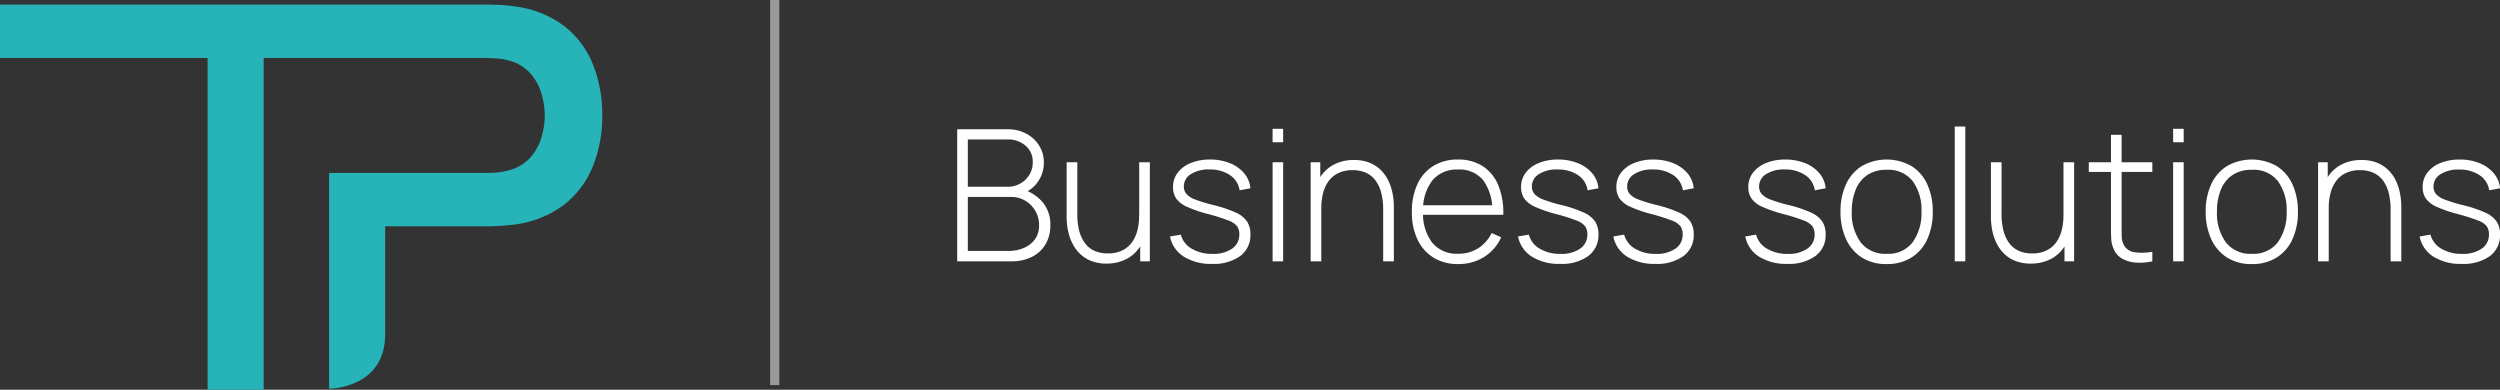
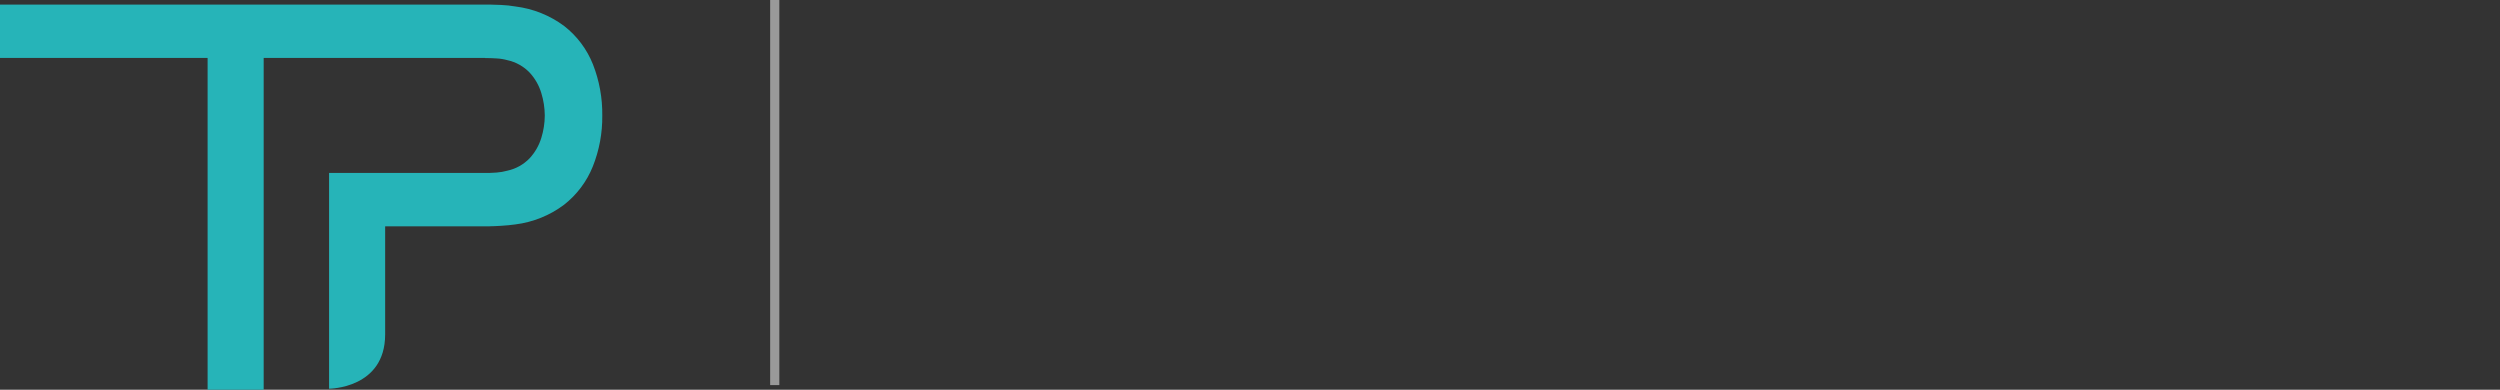
<svg xmlns="http://www.w3.org/2000/svg" width="272.67" height="42.507" viewBox="0 0 272.67 42.507">
  <rect x="0" y="0" width="272.67" height="42.507" fill="#333333" stroke="none" />
  <defs>
    <clipPath id="clip-path">
      <path id="Path_600" data-name="Path 600" d="M52.911,0H0v5.82H22.643V42.006h6.116V5.819H52.911v.012h.082q.517,0,1.161.039a5.5,5.5,0,0,1,1.187.193A4.749,4.749,0,0,1,57.78,7.431a5.727,5.727,0,0,1,1.264,2.232,8.509,8.509,0,0,1,.374,2.438,8.385,8.385,0,0,1-.374,2.426,5.741,5.741,0,0,1-1.264,2.219,4.751,4.751,0,0,1-2.439,1.368,6.087,6.087,0,0,1-1.187.206c-.3.024-.567.037-.823.044H35.892v5.82h0v17.71s6.116,0,6.116-5.92V24.185H53.419v-.007c.322,0,.723-.021,1.213-.05q.865-.051,1.587-.154a11.155,11.155,0,0,0,5.3-2.142,10.061,10.061,0,0,0,3.135-4.168A14.514,14.514,0,0,0,65.689,12.1,14.739,14.739,0,0,0,64.67,6.515a9.955,9.955,0,0,0-3.122-4.168A11.185,11.185,0,0,0,56.219.206,12.124,12.124,0,0,0,54.645.038C54.176.017,53.78,0,53.452,0h-.541Z" transform="translate(0 0.001)" fill="#26b4b8" />
    </clipPath>
  </defs>
  <g id="Group_722" data-name="Group 722" transform="translate(-45 -3586.5)">
-     <path id="Path_603" data-name="Path 603" d="M1.4,21V6.6H6.91a4.231,4.231,0,0,1,2.015.475,3.649,3.649,0,0,1,1.41,1.3,3.406,3.406,0,0,1,.515,1.85,3.578,3.578,0,0,1-.64,2.085,3.368,3.368,0,0,1-1.7,1.3l-.04-.48a4.565,4.565,0,0,1,2.255,1.435,3.758,3.758,0,0,1,.835,2.485,3.974,3.974,0,0,1-.545,2.125,3.6,3.6,0,0,1-1.505,1.36A4.851,4.851,0,0,1,7.33,21Zm1.16-1.13H6.95a4.314,4.314,0,0,0,1.725-.33,2.831,2.831,0,0,0,1.21-.95,2.5,2.5,0,0,0,.445-1.5,3.1,3.1,0,0,0-.4-1.575,3.068,3.068,0,0,0-1.1-1.12,2.949,2.949,0,0,0-1.55-.415H2.56Zm0-7H6.9a2.766,2.766,0,0,0,1.375-.35,2.683,2.683,0,0,0,.995-.955,2.6,2.6,0,0,0,.37-1.385,2.253,2.253,0,0,0-.785-1.79A2.88,2.88,0,0,0,6.9,7.71H2.56Zm15.13,8.38a4.587,4.587,0,0,1-1.595-.26,3.684,3.684,0,0,1-1.225-.735,4.078,4.078,0,0,1-.86-1.12A5.48,5.48,0,0,1,13.5,17.72a7.666,7.666,0,0,1-.165-1.61V10.2H14.5v5.62a7.353,7.353,0,0,0,.2,1.82,3.872,3.872,0,0,0,.62,1.36,2.681,2.681,0,0,0,1.04.85,3.476,3.476,0,0,0,1.475.29,3.536,3.536,0,0,0,1.525-.305,2.809,2.809,0,0,0,1.06-.855,3.79,3.79,0,0,0,.62-1.305,6.263,6.263,0,0,0,.2-1.645l.91.11a6.185,6.185,0,0,1-.6,2.885,3.9,3.9,0,0,1-1.6,1.68A4.7,4.7,0,0,1,17.69,21.25ZM21.36,21V18.57h-.11V10.2h1.16V21Zm7.84.28a5.556,5.556,0,0,1-3.085-.79,3.33,3.33,0,0,1-1.505-2.2l1.18-.2a2.5,2.5,0,0,0,1.18,1.53,4.286,4.286,0,0,0,2.28.57,3.57,3.57,0,0,0,2.13-.57,1.821,1.821,0,0,0,.79-1.56,1.493,1.493,0,0,0-.245-.885,2.159,2.159,0,0,0-.965-.635,21.1,21.1,0,0,0-2.14-.68,14.314,14.314,0,0,1-2.345-.8,2.884,2.884,0,0,1-1.19-.91,2.179,2.179,0,0,1-.345-1.25,2.525,2.525,0,0,1,.51-1.565,3.342,3.342,0,0,1,1.425-1.055A5.48,5.48,0,0,1,28.99,9.9a5.63,5.63,0,0,1,2.16.4,3.923,3.923,0,0,1,1.55,1.1,2.929,2.929,0,0,1,.68,1.635l-1.18.22A2.391,2.391,0,0,0,31.15,11.6a3.848,3.848,0,0,0-2.2-.615,3.565,3.565,0,0,0-2.04.495,1.558,1.558,0,0,0-.79,1.355,1.243,1.243,0,0,0,.275.815,2.417,2.417,0,0,0,.975.615,16.181,16.181,0,0,0,1.98.6,13.707,13.707,0,0,1,2.435.82,2.9,2.9,0,0,1,1.235.985,2.546,2.546,0,0,1,.36,1.4,2.8,2.8,0,0,1-1.115,2.355A4.925,4.925,0,0,1,29.2,21.28ZM35.8,8.02V6.55h1.15V8.02ZM35.8,21V10.2h1.15V21Zm12.06,0V15.38a7.353,7.353,0,0,0-.205-1.82,3.872,3.872,0,0,0-.62-1.36,2.681,2.681,0,0,0-1.04-.85,3.476,3.476,0,0,0-1.475-.29,3.537,3.537,0,0,0-1.525.305,2.809,2.809,0,0,0-1.06.855,3.79,3.79,0,0,0-.62,1.305,6.263,6.263,0,0,0-.2,1.645l-.91-.11a6.186,6.186,0,0,1,.595-2.885,3.9,3.9,0,0,1,1.6-1.68,4.7,4.7,0,0,1,2.27-.545,4.587,4.587,0,0,1,1.6.26,3.684,3.684,0,0,1,1.225.735,4.078,4.078,0,0,1,.86,1.12,5.481,5.481,0,0,1,.505,1.415,7.666,7.666,0,0,1,.165,1.61V21Zm-7.91,0V10.2H41v2.43h.11V21Zm16.09.3a5.014,5.014,0,0,1-2.68-.695,4.624,4.624,0,0,1-1.75-1.97,6.827,6.827,0,0,1-.62-3.015,7.016,7.016,0,0,1,.615-3.055,4.559,4.559,0,0,1,1.74-1.975A5.016,5.016,0,0,1,56.02,9.9a4.869,4.869,0,0,1,2.685.715,4.5,4.5,0,0,1,1.7,2.065,7.832,7.832,0,0,1,.555,3.25h-1.2v-.4a5.425,5.425,0,0,0-1-3.38,3.315,3.315,0,0,0-2.72-1.16,3.457,3.457,0,0,0-2.825,1.2,5.209,5.209,0,0,0-1,3.405,5.154,5.154,0,0,0,1,3.38,3.441,3.441,0,0,0,2.805,1.2,4.033,4.033,0,0,0,2.185-.585A4.1,4.1,0,0,0,59.69,17.92l1.04.46a4.886,4.886,0,0,1-1.88,2.16A5.236,5.236,0,0,1,56.04,21.3Zm-4.26-5.37V14.89h8.53v1.04Zm15.38,5.35a5.556,5.556,0,0,1-3.085-.79,3.33,3.33,0,0,1-1.505-2.2l1.18-.2a2.5,2.5,0,0,0,1.18,1.53,4.286,4.286,0,0,0,2.28.57,3.57,3.57,0,0,0,2.13-.57,1.821,1.821,0,0,0,.79-1.56,1.493,1.493,0,0,0-.245-.885,2.159,2.159,0,0,0-.965-.635,21.1,21.1,0,0,0-2.14-.68,14.314,14.314,0,0,1-2.345-.8,2.884,2.884,0,0,1-1.19-.91A2.179,2.179,0,0,1,62.9,12.9a2.525,2.525,0,0,1,.51-1.565,3.342,3.342,0,0,1,1.425-1.055A5.48,5.48,0,0,1,66.95,9.9a5.63,5.63,0,0,1,2.16.4,3.923,3.923,0,0,1,1.55,1.1,2.929,2.929,0,0,1,.68,1.635l-1.18.22A2.391,2.391,0,0,0,69.11,11.6a3.848,3.848,0,0,0-2.2-.615,3.565,3.565,0,0,0-2.04.495,1.558,1.558,0,0,0-.79,1.355,1.243,1.243,0,0,0,.275.815,2.417,2.417,0,0,0,.975.615,16.181,16.181,0,0,0,1.98.6,13.707,13.707,0,0,1,2.435.82,2.9,2.9,0,0,1,1.235.985,2.546,2.546,0,0,1,.36,1.4,2.8,2.8,0,0,1-1.115,2.355A4.925,4.925,0,0,1,67.16,21.28Zm10.39,0a5.556,5.556,0,0,1-3.085-.79,3.33,3.33,0,0,1-1.5-2.2l1.18-.2a2.5,2.5,0,0,0,1.18,1.53,4.286,4.286,0,0,0,2.28.57,3.57,3.57,0,0,0,2.13-.57,1.821,1.821,0,0,0,.79-1.56,1.493,1.493,0,0,0-.245-.885,2.159,2.159,0,0,0-.965-.635,21.1,21.1,0,0,0-2.14-.68,14.314,14.314,0,0,1-2.345-.8,2.884,2.884,0,0,1-1.19-.91,2.179,2.179,0,0,1-.345-1.25,2.525,2.525,0,0,1,.51-1.565,3.342,3.342,0,0,1,1.425-1.055A5.48,5.48,0,0,1,77.34,9.9a5.63,5.63,0,0,1,2.16.4,3.923,3.923,0,0,1,1.55,1.1,2.929,2.929,0,0,1,.68,1.635l-1.18.22A2.391,2.391,0,0,0,79.5,11.6a3.848,3.848,0,0,0-2.2-.615,3.565,3.565,0,0,0-2.04.495,1.558,1.558,0,0,0-.79,1.355,1.243,1.243,0,0,0,.275.815,2.417,2.417,0,0,0,.975.615,16.181,16.181,0,0,0,1.98.6,13.707,13.707,0,0,1,2.435.82,2.9,2.9,0,0,1,1.235.985,2.546,2.546,0,0,1,.36,1.4,2.8,2.8,0,0,1-1.115,2.355A4.925,4.925,0,0,1,77.55,21.28Zm14.39,0a5.556,5.556,0,0,1-3.085-.79,3.33,3.33,0,0,1-1.5-2.2l1.18-.2a2.5,2.5,0,0,0,1.18,1.53,4.286,4.286,0,0,0,2.28.57,3.57,3.57,0,0,0,2.13-.57,1.821,1.821,0,0,0,.79-1.56,1.493,1.493,0,0,0-.245-.885,2.159,2.159,0,0,0-.965-.635,21.1,21.1,0,0,0-2.14-.68,14.314,14.314,0,0,1-2.345-.8,2.884,2.884,0,0,1-1.19-.91,2.179,2.179,0,0,1-.345-1.25,2.525,2.525,0,0,1,.51-1.565,3.342,3.342,0,0,1,1.425-1.055A5.48,5.48,0,0,1,91.73,9.9a5.63,5.63,0,0,1,2.16.4,3.923,3.923,0,0,1,1.55,1.1,2.929,2.929,0,0,1,.68,1.635l-1.18.22A2.391,2.391,0,0,0,93.89,11.6a3.848,3.848,0,0,0-2.2-.615,3.565,3.565,0,0,0-2.04.495,1.558,1.558,0,0,0-.79,1.355,1.243,1.243,0,0,0,.275.815,2.417,2.417,0,0,0,.975.615,16.181,16.181,0,0,0,1.98.6,13.707,13.707,0,0,1,2.435.82,2.9,2.9,0,0,1,1.235.985,2.546,2.546,0,0,1,.36,1.4A2.8,2.8,0,0,1,95,20.425,4.925,4.925,0,0,1,91.94,21.28Zm10.83.02a4.893,4.893,0,0,1-2.73-.73,4.665,4.665,0,0,1-1.71-2.02,7.071,7.071,0,0,1-.59-2.97,6.961,6.961,0,0,1,.6-2.975,4.593,4.593,0,0,1,1.725-1.995,5.515,5.515,0,0,1,5.44.015,4.6,4.6,0,0,1,1.71,2.005,7.028,7.028,0,0,1,.585,2.95,7.114,7.114,0,0,1-.59,3,4.583,4.583,0,0,1-1.72,2A4.956,4.956,0,0,1,102.77,21.3Zm0-1.12a3.318,3.318,0,0,0,2.855-1.28,5.45,5.45,0,0,0,.945-3.32,5.322,5.322,0,0,0-.95-3.32,3.365,3.365,0,0,0-2.85-1.24,3.642,3.642,0,0,0-2.13.585,3.514,3.514,0,0,0-1.255,1.61,6.266,6.266,0,0,0-.415,2.365,5.35,5.35,0,0,0,.965,3.34A3.351,3.351,0,0,0,102.77,20.18Zm7.43.82V6.3h1.15V21Zm8.3.25a4.587,4.587,0,0,1-1.6-.26,3.684,3.684,0,0,1-1.225-.735,4.078,4.078,0,0,1-.86-1.12,5.48,5.48,0,0,1-.505-1.415,7.666,7.666,0,0,1-.165-1.61V10.2h1.16v5.62a7.353,7.353,0,0,0,.205,1.82,3.872,3.872,0,0,0,.62,1.36,2.681,2.681,0,0,0,1.04.85,3.476,3.476,0,0,0,1.475.29,3.536,3.536,0,0,0,1.525-.305,2.809,2.809,0,0,0,1.06-.855,3.79,3.79,0,0,0,.62-1.305,6.263,6.263,0,0,0,.205-1.645l.91.11a6.186,6.186,0,0,1-.595,2.885,3.9,3.9,0,0,1-1.605,1.68A4.7,4.7,0,0,1,118.5,21.25Zm3.67-.25V18.57h-.11V10.2h1.16V21Zm9.58,0a6.29,6.29,0,0,1-1.7.145,3.679,3.679,0,0,1-1.495-.38,2.156,2.156,0,0,1-.985-1.035,3.036,3.036,0,0,1-.3-1.15q-.03-.58-.03-1.33V7.2h1.16V17.23q0,.68.015,1.125a1.9,1.9,0,0,0,.205.815,1.537,1.537,0,0,0,1.14.835,6.06,6.06,0,0,0,1.99-.045Zm-6.93-9.75V10.2h6.93v1.05Zm9.2-3.23V6.55h1.15V8.02Zm0,12.98V10.2h1.15V21Zm8.58.3a4.893,4.893,0,0,1-2.73-.73,4.665,4.665,0,0,1-1.71-2.02,7.071,7.071,0,0,1-.59-2.97,6.961,6.961,0,0,1,.6-2.975,4.593,4.593,0,0,1,1.725-1.995,5.515,5.515,0,0,1,5.44.015,4.6,4.6,0,0,1,1.71,2.005,7.028,7.028,0,0,1,.585,2.95,7.114,7.114,0,0,1-.59,3,4.583,4.583,0,0,1-1.72,2A4.956,4.956,0,0,1,142.6,21.3Zm0-1.12a3.318,3.318,0,0,0,2.855-1.28,5.45,5.45,0,0,0,.945-3.32,5.322,5.322,0,0,0-.95-3.32,3.365,3.365,0,0,0-2.85-1.24,3.642,3.642,0,0,0-2.13.585,3.514,3.514,0,0,0-1.255,1.61,6.266,6.266,0,0,0-.415,2.365,5.351,5.351,0,0,0,.965,3.34A3.351,3.351,0,0,0,142.6,20.18Zm15.14.82V15.38a7.353,7.353,0,0,0-.205-1.82,3.873,3.873,0,0,0-.62-1.36,2.681,2.681,0,0,0-1.04-.85,3.476,3.476,0,0,0-1.475-.29,3.536,3.536,0,0,0-1.525.305,2.809,2.809,0,0,0-1.06.855,3.79,3.79,0,0,0-.62,1.305,6.263,6.263,0,0,0-.205,1.645l-.91-.11a6.185,6.185,0,0,1,.6-2.885,3.9,3.9,0,0,1,1.605-1.68,4.7,4.7,0,0,1,2.27-.545,4.587,4.587,0,0,1,1.6.26,3.684,3.684,0,0,1,1.225.735,4.078,4.078,0,0,1,.86,1.12,5.48,5.48,0,0,1,.5,1.415,7.666,7.666,0,0,1,.165,1.61V21Zm-7.91,0V10.2h1.05v2.43h.11V21Zm15.66.28a5.557,5.557,0,0,1-3.085-.79,3.33,3.33,0,0,1-1.5-2.2l1.18-.2a2.5,2.5,0,0,0,1.18,1.53,4.286,4.286,0,0,0,2.28.57,3.57,3.57,0,0,0,2.13-.57,1.821,1.821,0,0,0,.79-1.56,1.493,1.493,0,0,0-.245-.885,2.159,2.159,0,0,0-.965-.635,21.1,21.1,0,0,0-2.14-.68,14.314,14.314,0,0,1-2.345-.8,2.884,2.884,0,0,1-1.19-.91,2.179,2.179,0,0,1-.345-1.25,2.525,2.525,0,0,1,.51-1.565,3.342,3.342,0,0,1,1.425-1.055,5.48,5.48,0,0,1,2.115-.38,5.63,5.63,0,0,1,2.16.4,3.923,3.923,0,0,1,1.55,1.1,2.929,2.929,0,0,1,.68,1.635l-1.18.22a2.391,2.391,0,0,0-1.05-1.645,3.848,3.848,0,0,0-2.2-.615,3.565,3.565,0,0,0-2.04.495,1.558,1.558,0,0,0-.79,1.355,1.243,1.243,0,0,0,.275.815,2.417,2.417,0,0,0,.975.615,16.18,16.18,0,0,0,1.98.6,13.707,13.707,0,0,1,2.435.82,2.9,2.9,0,0,1,1.235.985,2.546,2.546,0,0,1,.36,1.4,2.8,2.8,0,0,1-1.115,2.355A4.925,4.925,0,0,1,165.49,21.28Z" transform="translate(148 3594)" fill="#fff" />
    <g id="Group_715" data-name="Group 715" transform="translate(45 3587.001)">
      <g id="Group_713" data-name="Group 713" transform="translate(0 -0.001)" clip-path="url(#clip-path)">
        <rect id="Rectangle_1249" data-name="Rectangle 1249" width="77.892" height="69.224" transform="translate(-18.19 10.502) rotate(-30)" fill="#26b4b8" />
      </g>
    </g>
    <line id="Line_183" data-name="Line 183" y2="42" transform="translate(129.5 3586.5)" fill="none" stroke="#fff" stroke-width="1" opacity="0.5" />
  </g>
</svg>